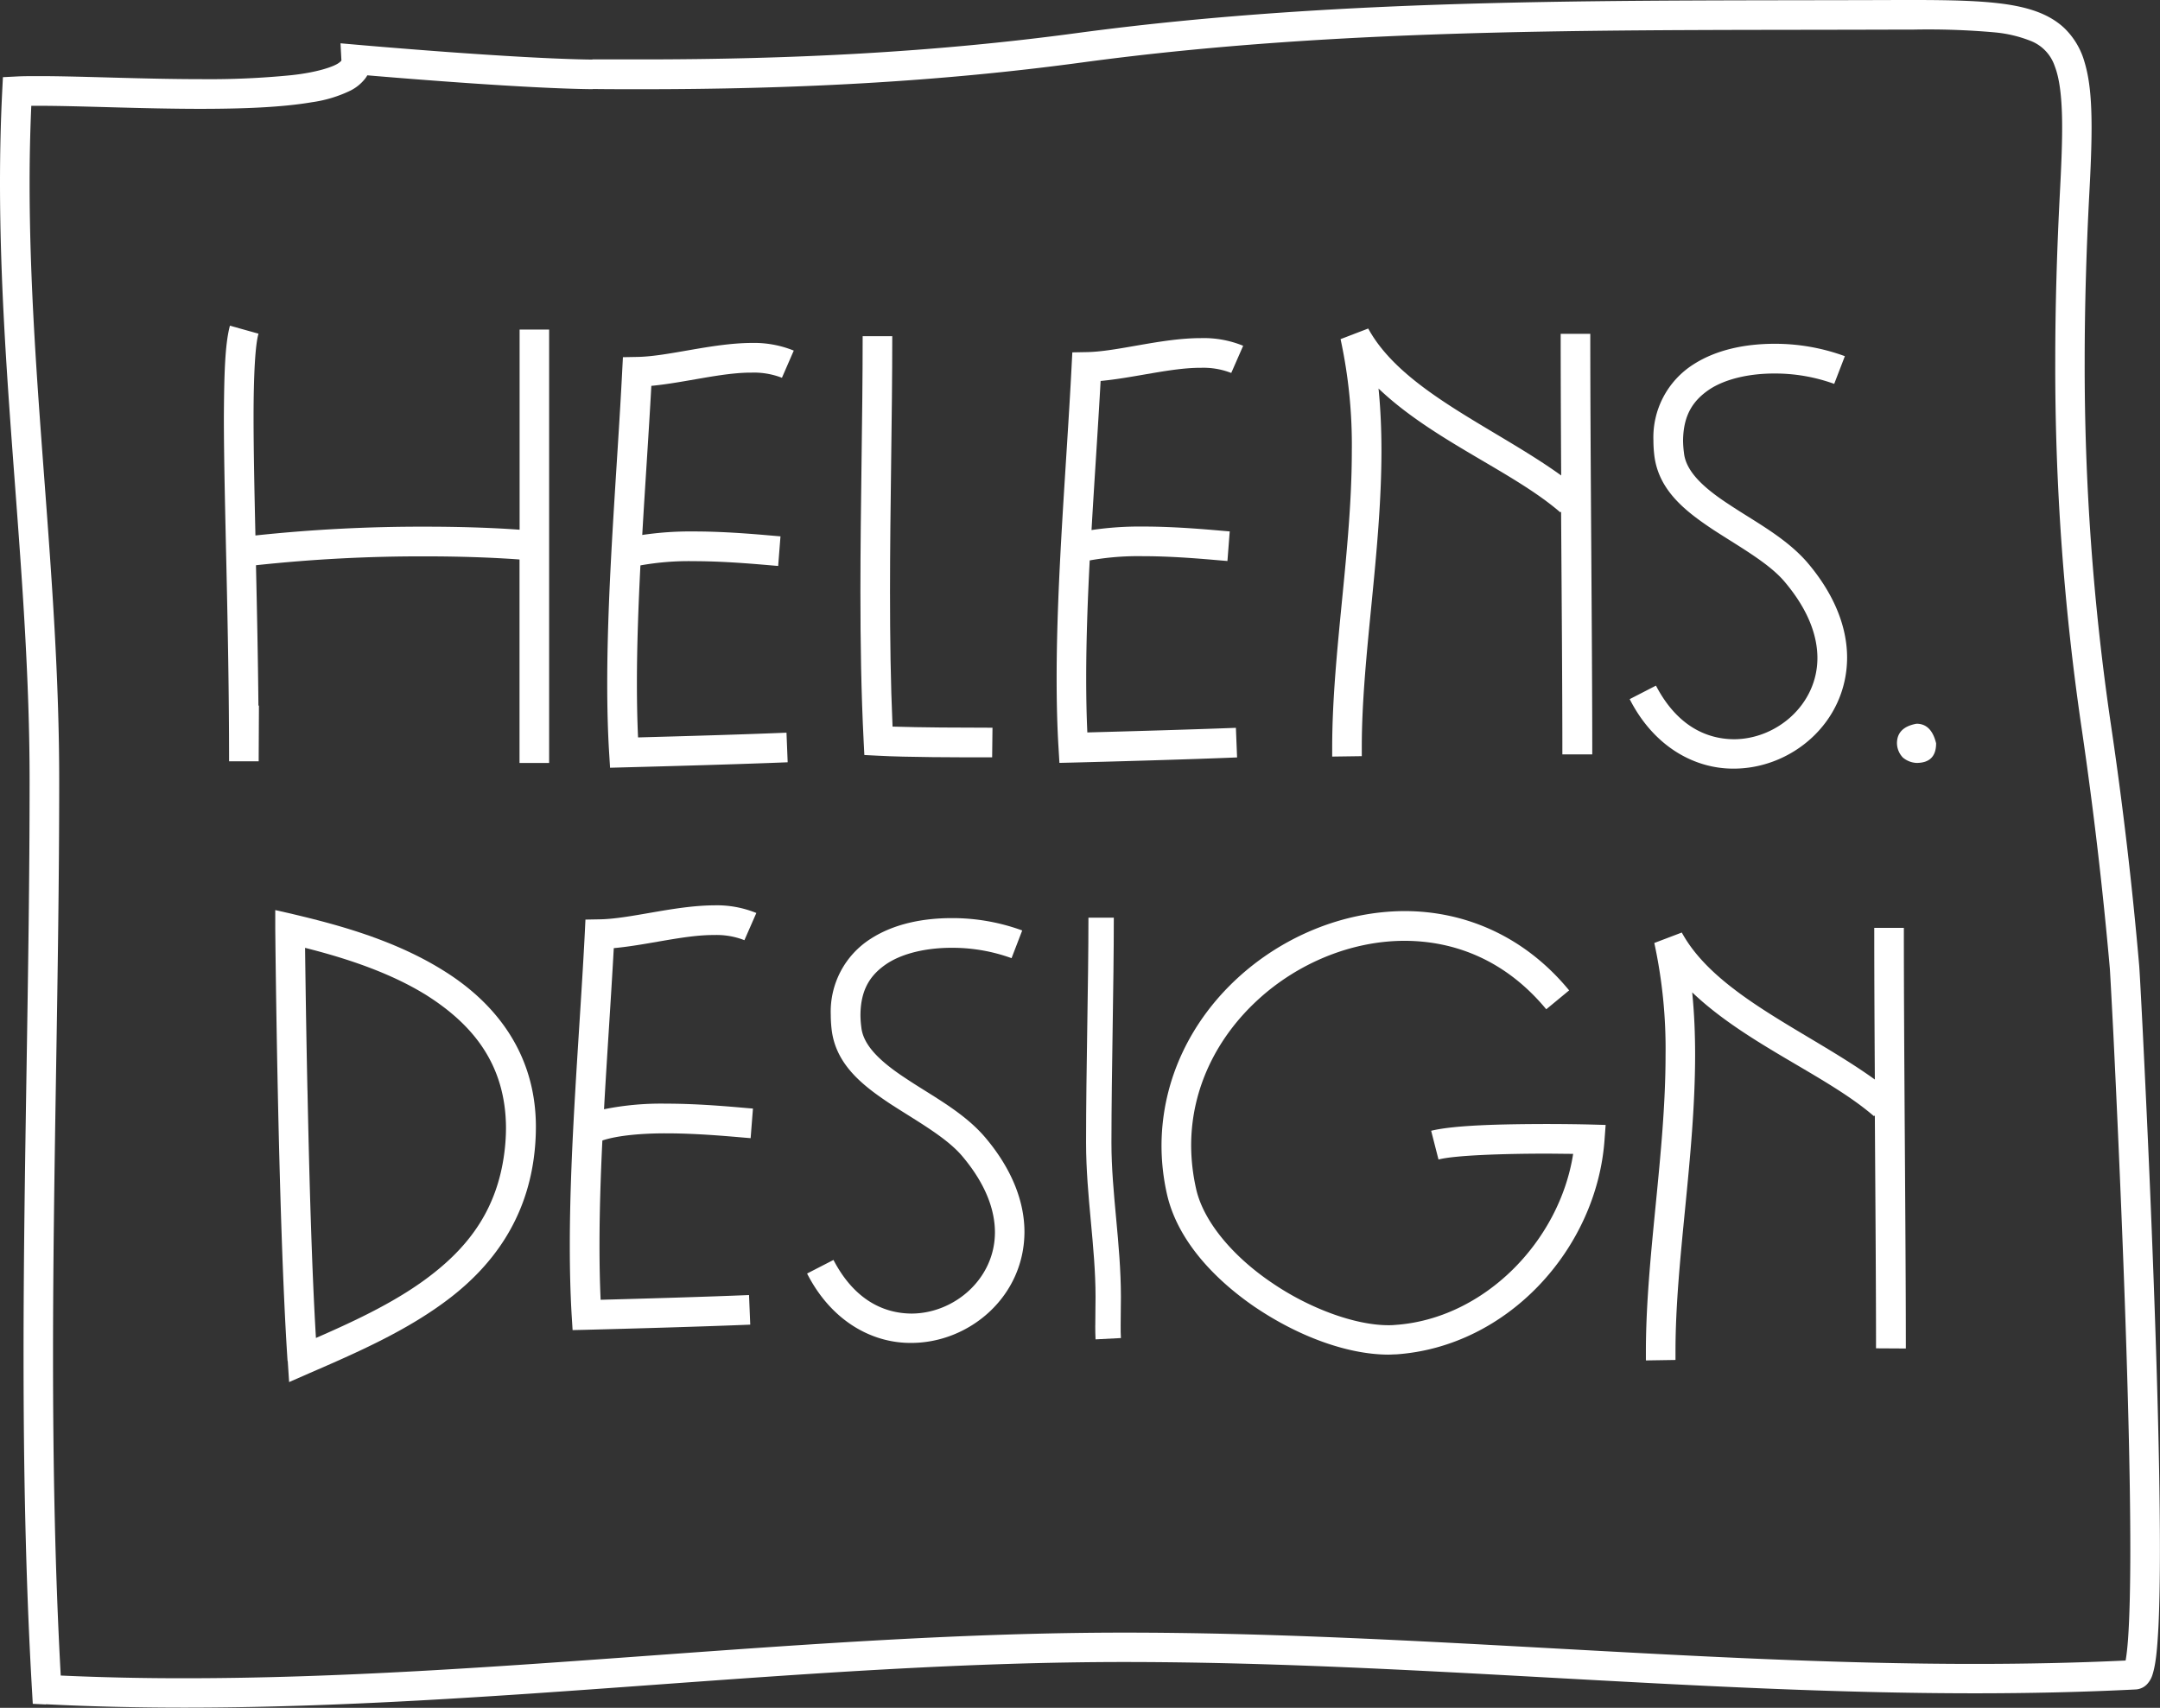
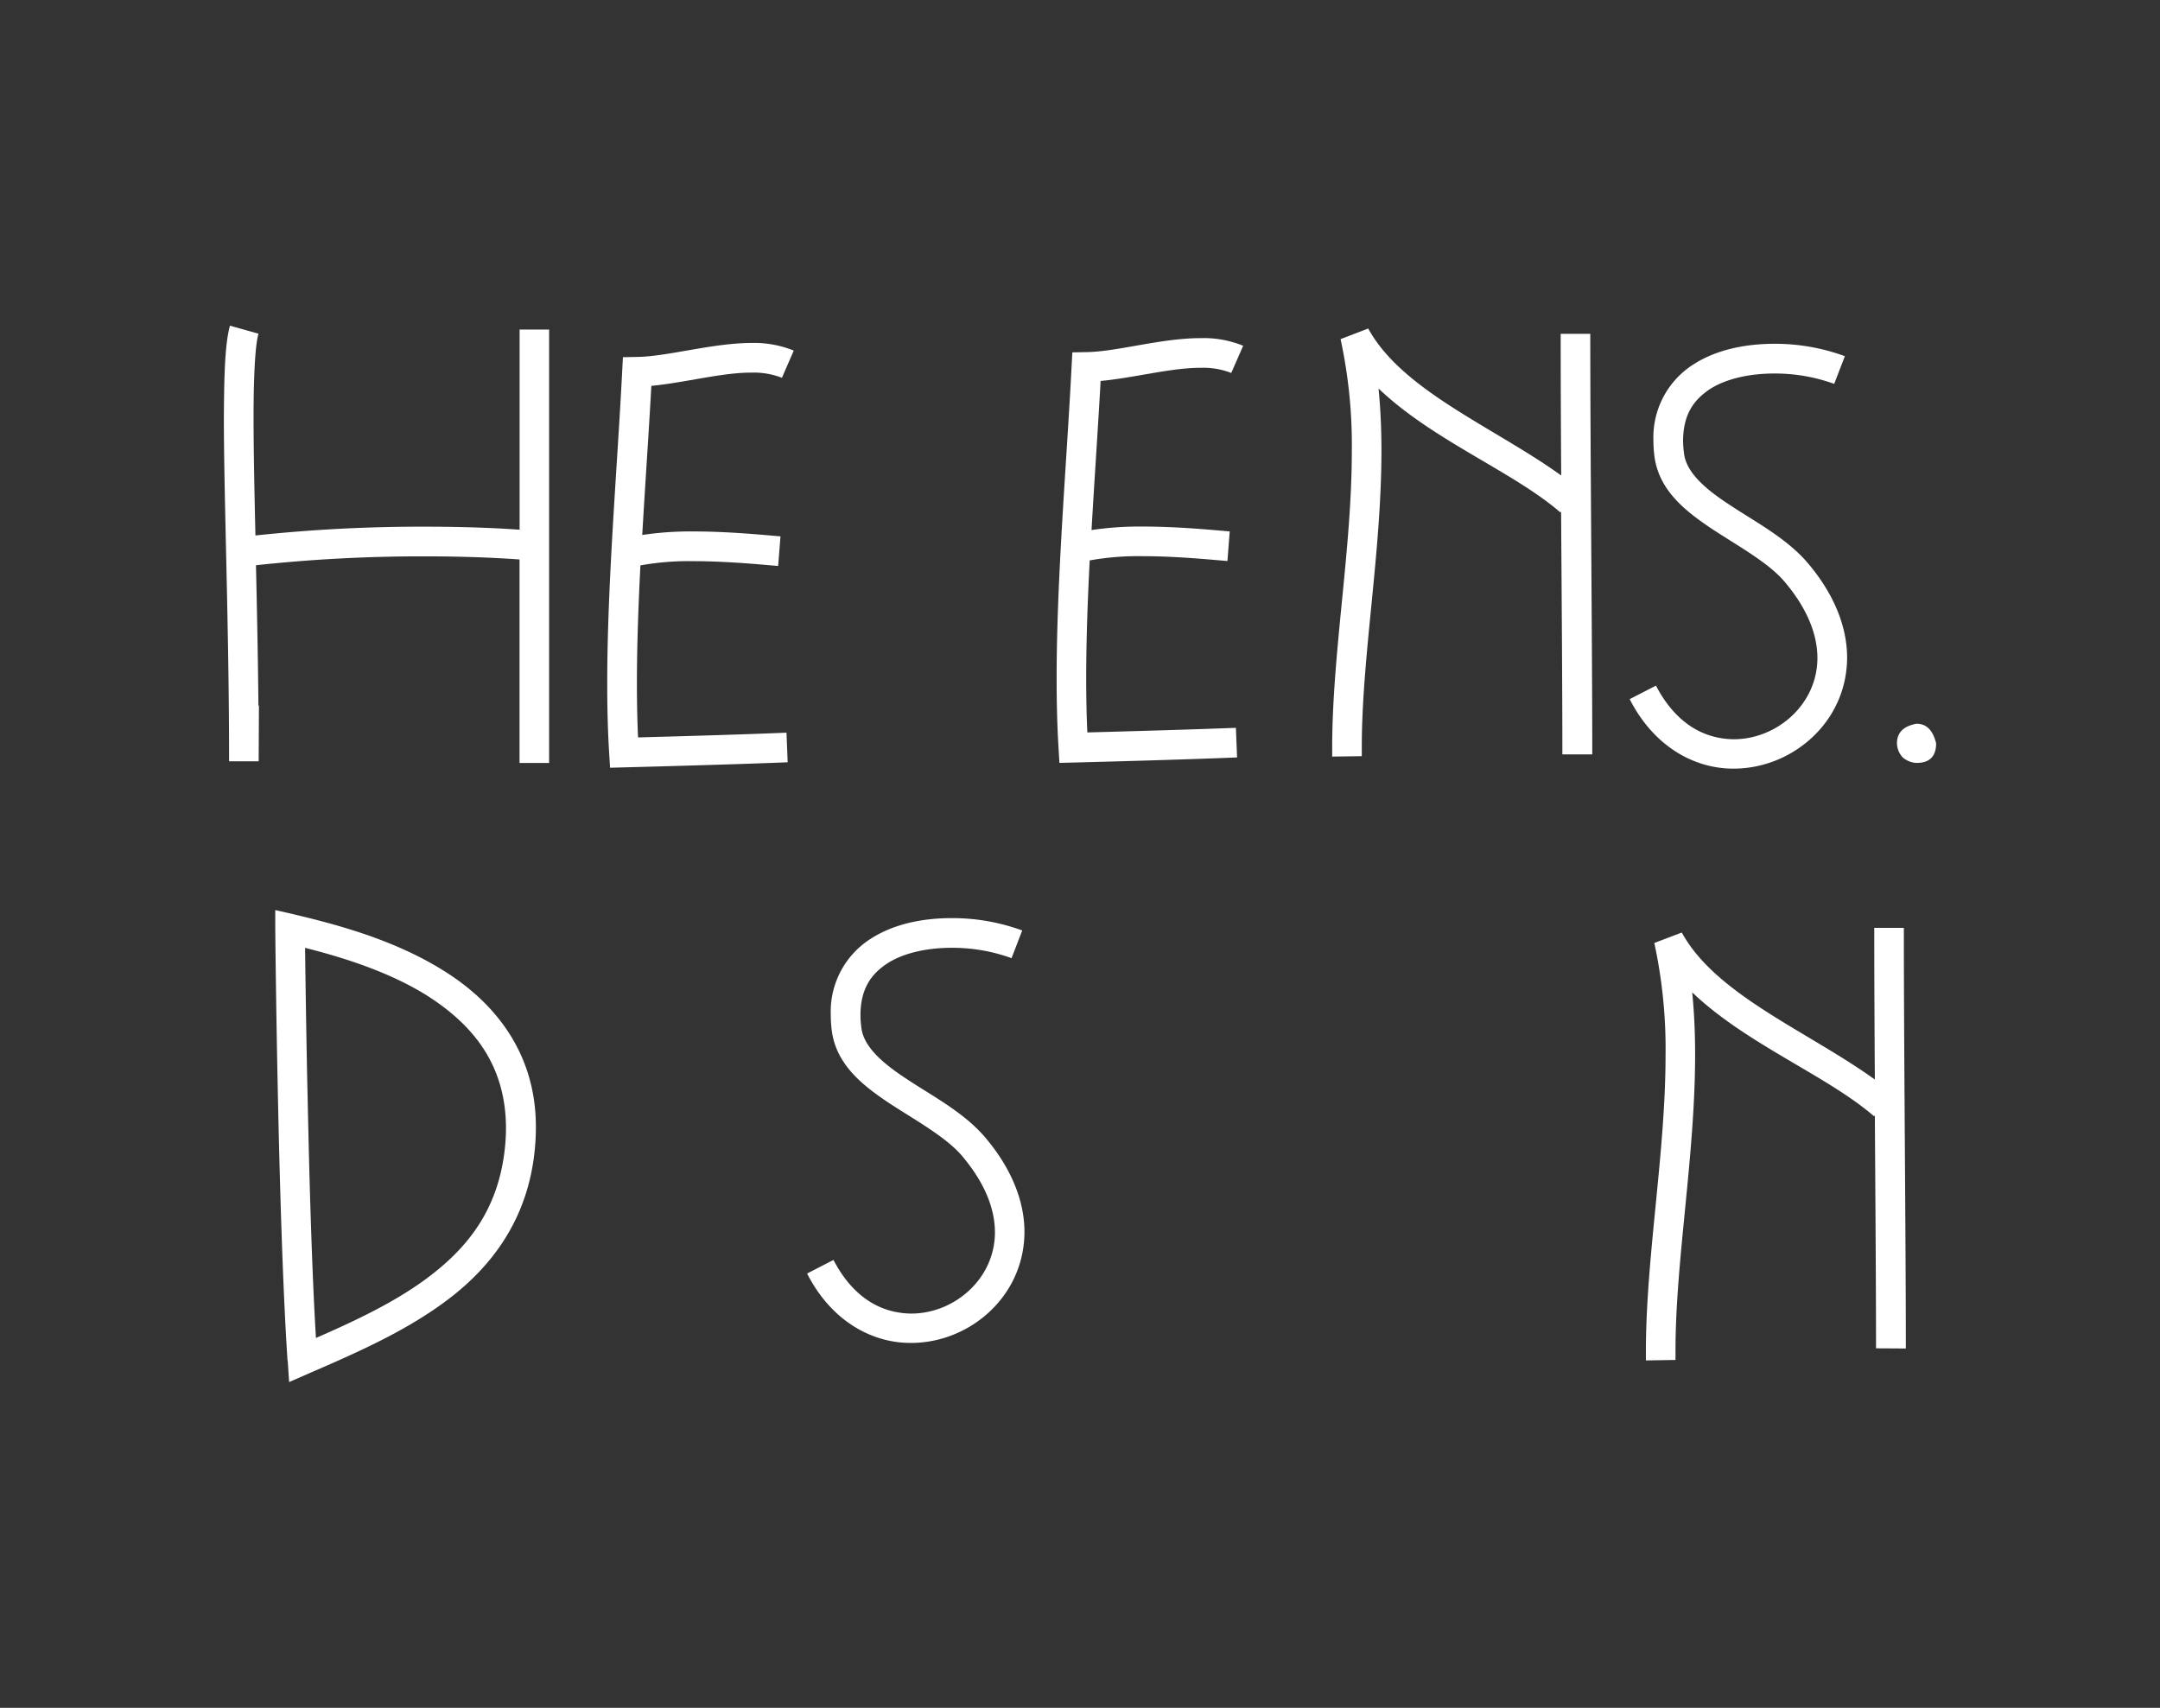
<svg xmlns="http://www.w3.org/2000/svg" viewBox="0 0 510.77 403.88">
  <rect x="0" y="0" width="510.77" height="403.88" fill="#333333" stroke="none" />
  <defs>
    <style>.cls-1{fill:#fff;}</style>
  </defs>
  <g id="Ebene_2" data-name="Ebene 2">
    <g id="Ebene_1-2" data-name="Ebene 1">
-       <path class="cls-1" d="M10.88,403.08l-3.13-.15-.18-3.14c-1.52-26.25-2-52.7-2-79.2h0C5.56,275.31,7,229.87,7,185.06H7v-.52H7C7,137.09,0,91.11,0,43.23H0C0,36,.16,28.73.53,21.41h0l.16-3.16,3.16-.16C5.45,18,7.29,18,9.34,18h0c9.75,0,24.45.72,38.21.72h0a195.5,195.5,0,0,0,21.25-.93h0c6-.62,10.49-2.06,11.59-3.13h0a1.2,1.2,0,0,0,.34-.35h0v-.07h0l-.21-4,4,.35s9.41.83,21.08,1.69h0c11.67.85,25.63,1.72,34.55,1.81h0l0,3.5,0,3.5c-15.4-.15-44.12-2.5-53.29-3.28h0a6.29,6.29,0,0,1-.6.89h0a10.32,10.32,0,0,1-3.34,2.7h0a30.63,30.63,0,0,1-9.19,2.78h0c-7.16,1.22-16.44,1.55-26.12,1.56h0c-14,0-28.76-.72-38.21-.72h-2Q7,34.14,7,43.23H7c0,47.19,7,93.17,7,141.31h0v.52h0c0,45-1.46,90.39-1.46,135.53h0c0,25.36.45,50.62,1.82,75.65h0q14.61.66,29.34.64h0c73,0,147.73-10.78,222.14-10.79h0c67.38,0,135.08,7.41,201.14,7.4h0c11.95,0,23.84-.24,35.66-.8h0c.21-1.16.42-2.95.58-5.15h0c.36-5.06.53-12.41.53-21.15h0c0-35.48-2.64-93.9-4-121.75h0c-.47-9.23-.81-15.28-.84-15.58h0q-2.5-28.35-6.62-56.49h0A587.17,587.17,0,0,1,486,85.49h0c0-13.22.4-26.52,1.11-40.12h0c.31-5.9.52-10.94.52-15.21h0c0-6.68-.55-11.44-1.75-14.51h0a9.75,9.75,0,0,0-5.75-6h0a30.65,30.65,0,0,0-8.51-2h0A177.45,177.45,0,0,0,452.36,7h-3.18c-65.11.24-129.88-.81-193.3,7.77h0C221.17,19.47,187,21.1,151.68,21.1h0c-3.85,0-7.72,0-11.59-.05h0l0-3.5,0-3.5q5.78,0,11.52,0h0c35.06,0,68.95-1.62,103.27-6.26h0C319.07-.82,384.14.26,449.16,0h3.2c9.11,0,16.24.17,22,1h0c5.74.85,10.34,2.42,13.77,5.63h0a17.9,17.9,0,0,1,4.78,8h0c1.28,4.22,1.67,9.22,1.68,15.47h0c0,4.49-.21,9.63-.53,15.58h0c-.71,13.49-1.1,26.67-1.1,39.75h0a580.89,580.89,0,0,0,6.22,86.05h0q4.2,28.35,6.67,56.9h0c.07.75.39,6.5.86,15.85h0c.46,9.3,1.07,22,1.67,36.11h0c1.19,28.23,2.37,62.13,2.37,86h0c0,7.24-.11,13.56-.36,18.56h0c-.28,5.05-.59,8.55-1.37,11.05h0a5.77,5.77,0,0,1-1.41,2.44h0a4,4,0,0,1-2.57,1.14h0c-12.64.64-25.33.91-38.06.91h0c-66.58,0-134.27-7.4-201.14-7.4h0c-73.73,0-148.47,10.78-222.14,10.79h0c-11,0-21.92-.24-32.84-.8Z" />
      <path class="cls-1" d="M453.2,180.42a5.4,5.4,0,0,1-3.23-1.27,5,5,0,0,1-1.4-3.37c0-2.52,1.54-4.07,4.63-4.63q3.51,0,4.63,4.63Q457.83,180.42,453.2,180.42Z" />
      <path class="cls-1" d="M122.87,77.94v47.33c-6.65-.48-14.28-.72-22.26-.72a370.21,370.21,0,0,0-40.21,2.08c-.24-10.66-.44-20.17-.44-28,0-9.82.39-17.15,1.17-19.72l-6.76-1.89h0C53.19,81.4,53,88.57,52.94,98.67c0,19.61,1.23,49.4,1.23,81.37h7c0-1.38.06-11.75.06-13.17h-.12c-.11-11.68-.35-22.89-.58-33.2a364.35,364.35,0,0,1,40.06-2.1c8,0,15.72.26,22.26.74v48.12h7V77.94Z" />
-       <path class="cls-1" d="M233.71,179.1c-7.33,0-19.18,0-26.15-.39h0l-3.17-.16-.16-3.16c-.59-11.54-.77-23.43-.77-35.42h0c0-20.38.53-41,.53-60.47h7c0,19.58-.53,40.21-.53,60.47h0c0,10.8.14,21.49.6,31.86h0c6.81.22,16.4.26,22.63.26h1l-.08,7Z" />
      <path class="cls-1" d="M385.34,165.35l6.24-3.21c4.86,9.31,11.7,12.62,18.41,12.68h0c10.13,0,19.75-8.19,19.77-19.19h0c0-5.19-2.07-11.31-7.71-18h0c-3.68-4.41-10.54-8.2-16.95-12.37h0c-6.28-4.19-12.74-9.06-13.87-17.27h0a30,30,0,0,1-.25-3.82h0a20.44,20.44,0,0,1,9.47-18h0c5.55-3.56,12.41-4.85,19.09-4.87h0a48,48,0,0,1,16.71,2.93h0l-2.52,6.55a41.07,41.07,0,0,0-14.19-2.45h0c-5.75,0-11.41,1.21-15.28,3.74h0c-3.85,2.59-6.19,6-6.27,12.07h0a23.89,23.89,0,0,0,.21,2.93h0c.44,4.41,4.62,8.3,10.76,12.29h0c6,4,13.37,7.81,18.44,13.69h0c6.48,7.62,9.39,15.39,9.38,22.51h0c-.07,15.31-13.06,26.2-26.79,26.21h-.17c-9.2,0-18.78-5.24-24.48-16.49Z" />
      <path class="cls-1" d="M257.12,173.21c-.19-4.13-.27-8.41-.27-12.8,0-9,.34-18.37.83-27.88a64.83,64.83,0,0,1,12.57-1c8.16,0,16.37.86,20,1.14l.54-7c-3.41-.26-11.9-1.15-20.5-1.15a77.27,77.27,0,0,0-12.18.83c.69-12,1.53-24,2.15-35.26,8-.74,16.75-3.15,23.72-3.11a18,18,0,0,1,7.17,1.22l2.82-6.43h0a24.65,24.65,0,0,0-10-1.81c-9.47,0-19.84,3.23-27.13,3.31l-3.27.06-.17,3.27c-1.17,23.07-3.54,49.85-3.54,73.83,0,5.72.13,11.28.46,16.61l.2,3.37,3.39-.08c10.43-.27,27.32-.74,38.62-1.21l-.28-7C282.16,172.51,267.53,172.93,257.12,173.21Z" />
      <path class="cls-1" d="M376.52,178.4c0-26.58-.47-69.5-.47-99.46h-7c0,10.08.05,21.62.12,33.5-15.84-11.41-37.58-20-45.63-34.75L317,80.2a118,118,0,0,1,2.66,26.5c0,23.13-4.62,47.62-4.64,69.94,0,.77,0,1.54,0,2.28l7-.1c0-.74,0-1.46,0-2.18,0-21.37,4.63-45.92,4.65-69.94,0-5-.2-9.92-.69-14.82,12.94,12.35,31.85,19.63,43,29.3l.17-.2c.14,20.84.3,41.93.3,57.42Z" />
      <path class="cls-1" d="M177.72,88.12a18.25,18.25,0,0,1,7.18,1.22l2.8-6.43h0a25,25,0,0,0-10-1.81c-9.46.05-19.84,3.23-27.13,3.31l-3.27.06-.17,3.27c-1.17,23.07-3.53,49.85-3.54,73.84,0,5.71.13,11.27.46,16.6l.21,3.38,3.38-.09c10.43-.27,27.32-.74,38.62-1.2l-.28-7c-10.06.42-24.69.84-35.1,1.12-.19-4.12-.27-8.4-.27-12.79,0-9,.35-18.38.83-27.89a64.24,64.24,0,0,1,12.57-1c8.17,0,16.38.85,20,1.13l.55-7c-3.42-.27-11.91-1.16-20.51-1.16a77.43,77.43,0,0,0-12.18.83c.69-12,1.54-24,2.15-35.26C162,90.49,170.76,88.08,177.72,88.12Z" />
-       <path class="cls-1" d="M296.84,309.16c-9.94-6.8-18.42-16-20.87-26.67h0a52.35,52.35,0,0,1-1.31-11.65h0c.14-31.61,28.59-55.31,57.48-55.38h0c14,0,28.19,5.72,38.91,18.75h0l-5.41,4.47c-9.46-11.43-21.39-16.17-33.5-16.19h0c-12.54,0-25.27,5.26-34.75,14h0c-9.5,8.74-15.71,20.78-15.72,34.35h0A47.15,47.15,0,0,0,282.81,281h0c1.7,7.91,8.91,16.28,18,22.39h0c9,6.15,19.78,10,27.45,10h0c.48,0,1,0,1.44-.05h0C350.9,312,368.79,293.53,372,272.87h0c-1.93,0-4.21-.05-6.66-.05h0c-9.23,0-21.37.36-25.18,1.39h0l-1.74-6.8c5.68-1.39,17.35-1.57,26.92-1.6h0c4.45,0,8.33.06,10.67.12h0l3.67.1-.27,3.66c-1.88,25.52-22.76,48.78-49.29,50.6h0c-.61,0-1.24.06-1.88.06h0c-9.82-.05-21.38-4.43-31.39-11.19Z" />
      <path class="cls-1" d="M68,321.87c-2.28-34.07-2.91-102.12-2.91-102.16h0l0-4.49,4.37,1c9.32,2.23,23.3,5.76,35.26,13.22h0c11.95,7.36,22.07,19.32,22,37.24h0a55.15,55.15,0,0,1-.5,7.22h0c-2,14.72-9.73,25.24-19.67,32.94h0c-10,7.74-22.08,13-33.62,18h0l-4.56,2-.33-5Zm4.71-64c.39,19.23,1,41.94,2,58.54h0c10-4.36,19.74-9,27.5-15.08h0c9-7,15.27-15.62,17-28.34h0a46.55,46.55,0,0,0,.44-6.28h0c-.07-15.13-8-24.49-18.7-31.29h0c-9.11-5.7-20.09-9.06-28.81-11.27h0c.08,6.42.25,19.05.56,33.72Z" />
-       <path class="cls-1" d="M142.83,262.32c.72-12.93,1.64-25.93,2.31-38.1,8-.73,16.75-3.15,23.72-3.1a18,18,0,0,1,7.17,1.22l2.82-6.43h0a24.65,24.65,0,0,0-10-1.81c-9.47.05-19.84,3.22-27.13,3.31l-3.28.06-.16,3.27c-1.17,23.06-3.54,49.85-3.54,73.83,0,5.72.13,11.28.45,16.61l.21,3.37,3.39-.08c10.42-.27,27.31-.74,38.62-1.21l-.29-7c-10.06.42-24.68.84-35.09,1.12-.19-4.13-.27-8.41-.27-12.8,0-8,.27-16.39.68-24.87,3.55-1.19,9.29-1.7,15.06-1.69,8.16,0,16.37.86,20,1.14l.55-7c-3.41-.26-11.9-1.16-20.5-1.16A68.12,68.12,0,0,0,142.83,262.32Z" />
      <path class="cls-1" d="M190.85,301.17l6.24-3.21c4.85,9.31,11.7,12.62,18.41,12.68h0c10.13,0,19.75-8.18,19.77-19.19h0c0-5.19-2.07-11.31-7.7-18h0c-3.7-4.41-10.55-8.2-17-12.37h0c-6.28-4.18-12.74-9.06-13.87-17.26h0a30.12,30.12,0,0,1-.25-3.83h0a20.41,20.41,0,0,1,9.47-18h0c5.55-3.57,12.41-4.86,19.08-4.87h0a48.06,48.06,0,0,1,16.72,2.92h0l-2.52,6.55a41.09,41.09,0,0,0-14.2-2.45h0c-5.74,0-11.4,1.21-15.27,3.75h0c-3.85,2.58-6.19,6-6.26,12.06h0a22.23,22.23,0,0,0,.2,2.94h0c.44,4.4,4.62,8.29,10.76,12.29h0c6,4,13.38,7.8,18.44,13.69h0c6.48,7.6,9.39,15.39,9.38,22.5h0c-.07,15.32-13.06,26.21-26.79,26.21h-.18c-9.2,0-18.77-5.24-24.47-16.49Z" />
      <path class="cls-1" d="M450.67,318.9c0-26.59-.47-69.5-.47-99.47h-7c0,10.75.06,23.15.14,35.86-15.85-11.41-37.6-20-45.65-34.76L391.19,223a118,118,0,0,1,2.66,26.5c0,23.13-4.62,47.61-4.65,69.94,0,.77,0,1.53,0,2.28l7-.11h0c0-.73,0-1.46,0-2.17,0-21.37,4.62-45.92,4.64-69.94,0-5-.2-9.92-.69-14.82,12.94,12.35,31.85,19.63,43,29.3l.19-.22c.13,20.07.28,40.18.28,55.1Z" />
-       <path class="cls-1" d="M259,313.43c0-2.39.06-5,.06-6.72h0c0-11.92-2.23-23.84-2.24-36.44h0v-.13h0c0-17.54.56-37,.56-53.12h6c0,16.2-.54,35.69-.56,53.17h0v.08h0c0,11.86,2.23,23.78,2.24,36.44h0c0,1.79-.06,4.42-.06,6.72h0c0,1.14,0,2.2.06,3h0l-6,.31c-.05-1-.07-2.09-.07-3.28Z" />
    </g>
  </g>
</svg>